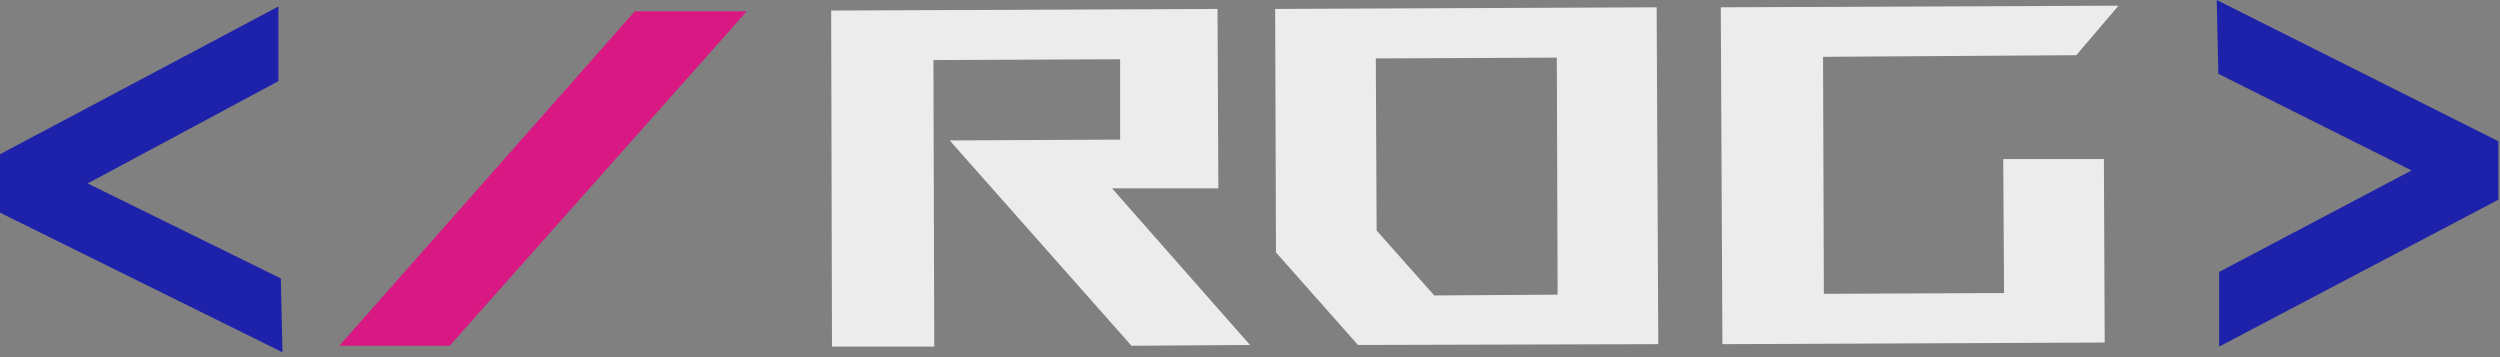
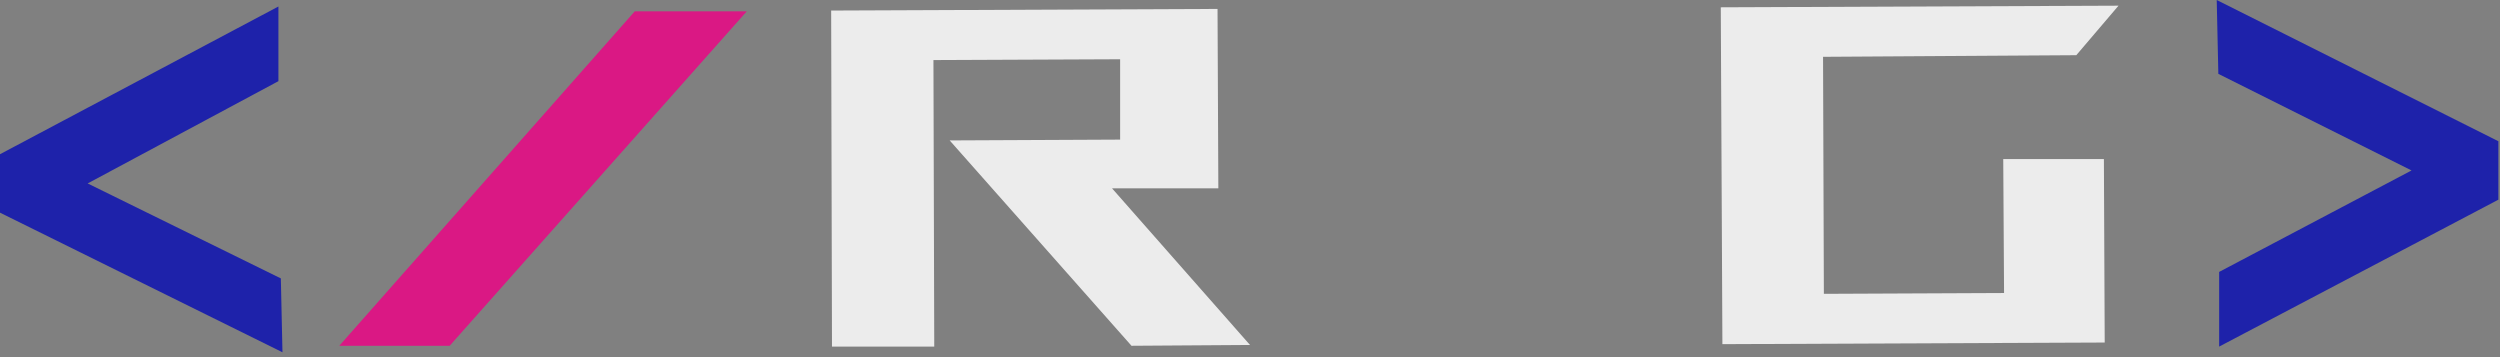
<svg xmlns="http://www.w3.org/2000/svg" width="308" height="44" viewBox="0 0 308 44" fill="none">
  <rect x="0" y="0" width="308" height="44" fill="#808080" stroke="none" />
  <g clip-path="url(#clip0_10_98)">
    <path d="M273.4 42.7V33.5L297.1 21L273.3 9.1L273.1 0L307.8 17.4V24.6L273.4 42.7Z" fill="#1E22AA" />
    <path d="M139.4 42.6L117 17.3L138 17.2V7.3L115 7.4L115.1 42.7H102.5L102.4 1.3L150 1.1L150.1 23.2H137L154 42.5L139.4 42.6Z" fill="#ECECEC" />
-     <path d="M204.3 42.4L167.3 42.5L157.2 31.1L157.1 1.1L204.1 0.9L204.3 42.4ZM191.8 7.1L169.5 7.2L169.6 28.4L176.7 36.4L191.9 36.3L191.8 7.1Z" fill="#ECECEC" />
    <path d="M259.3 42.2L212.2 42.4L212 0.9L261 0.7L255.8 6.8L224.6 7L224.7 36.2L246.9 36.1L246.8 19.6H259.2L259.3 42.2Z" fill="#ECECEC" />
    <path d="M41.8 42.6L78.2 1.4H92L55.4 42.6H41.8Z" fill="#DA1884" />
    <path d="M34.3 0.8V10L10.8 22.6L34.6 34.3L34.8 43.4L0 26.2V19L34.3 0.8Z" fill="#1E22AA" />
  </g>
  <defs>
    <clipPath id="clip0_10_98">
      <rect width="308" height="44" fill="white" />
    </clipPath>
  </defs>
</svg>